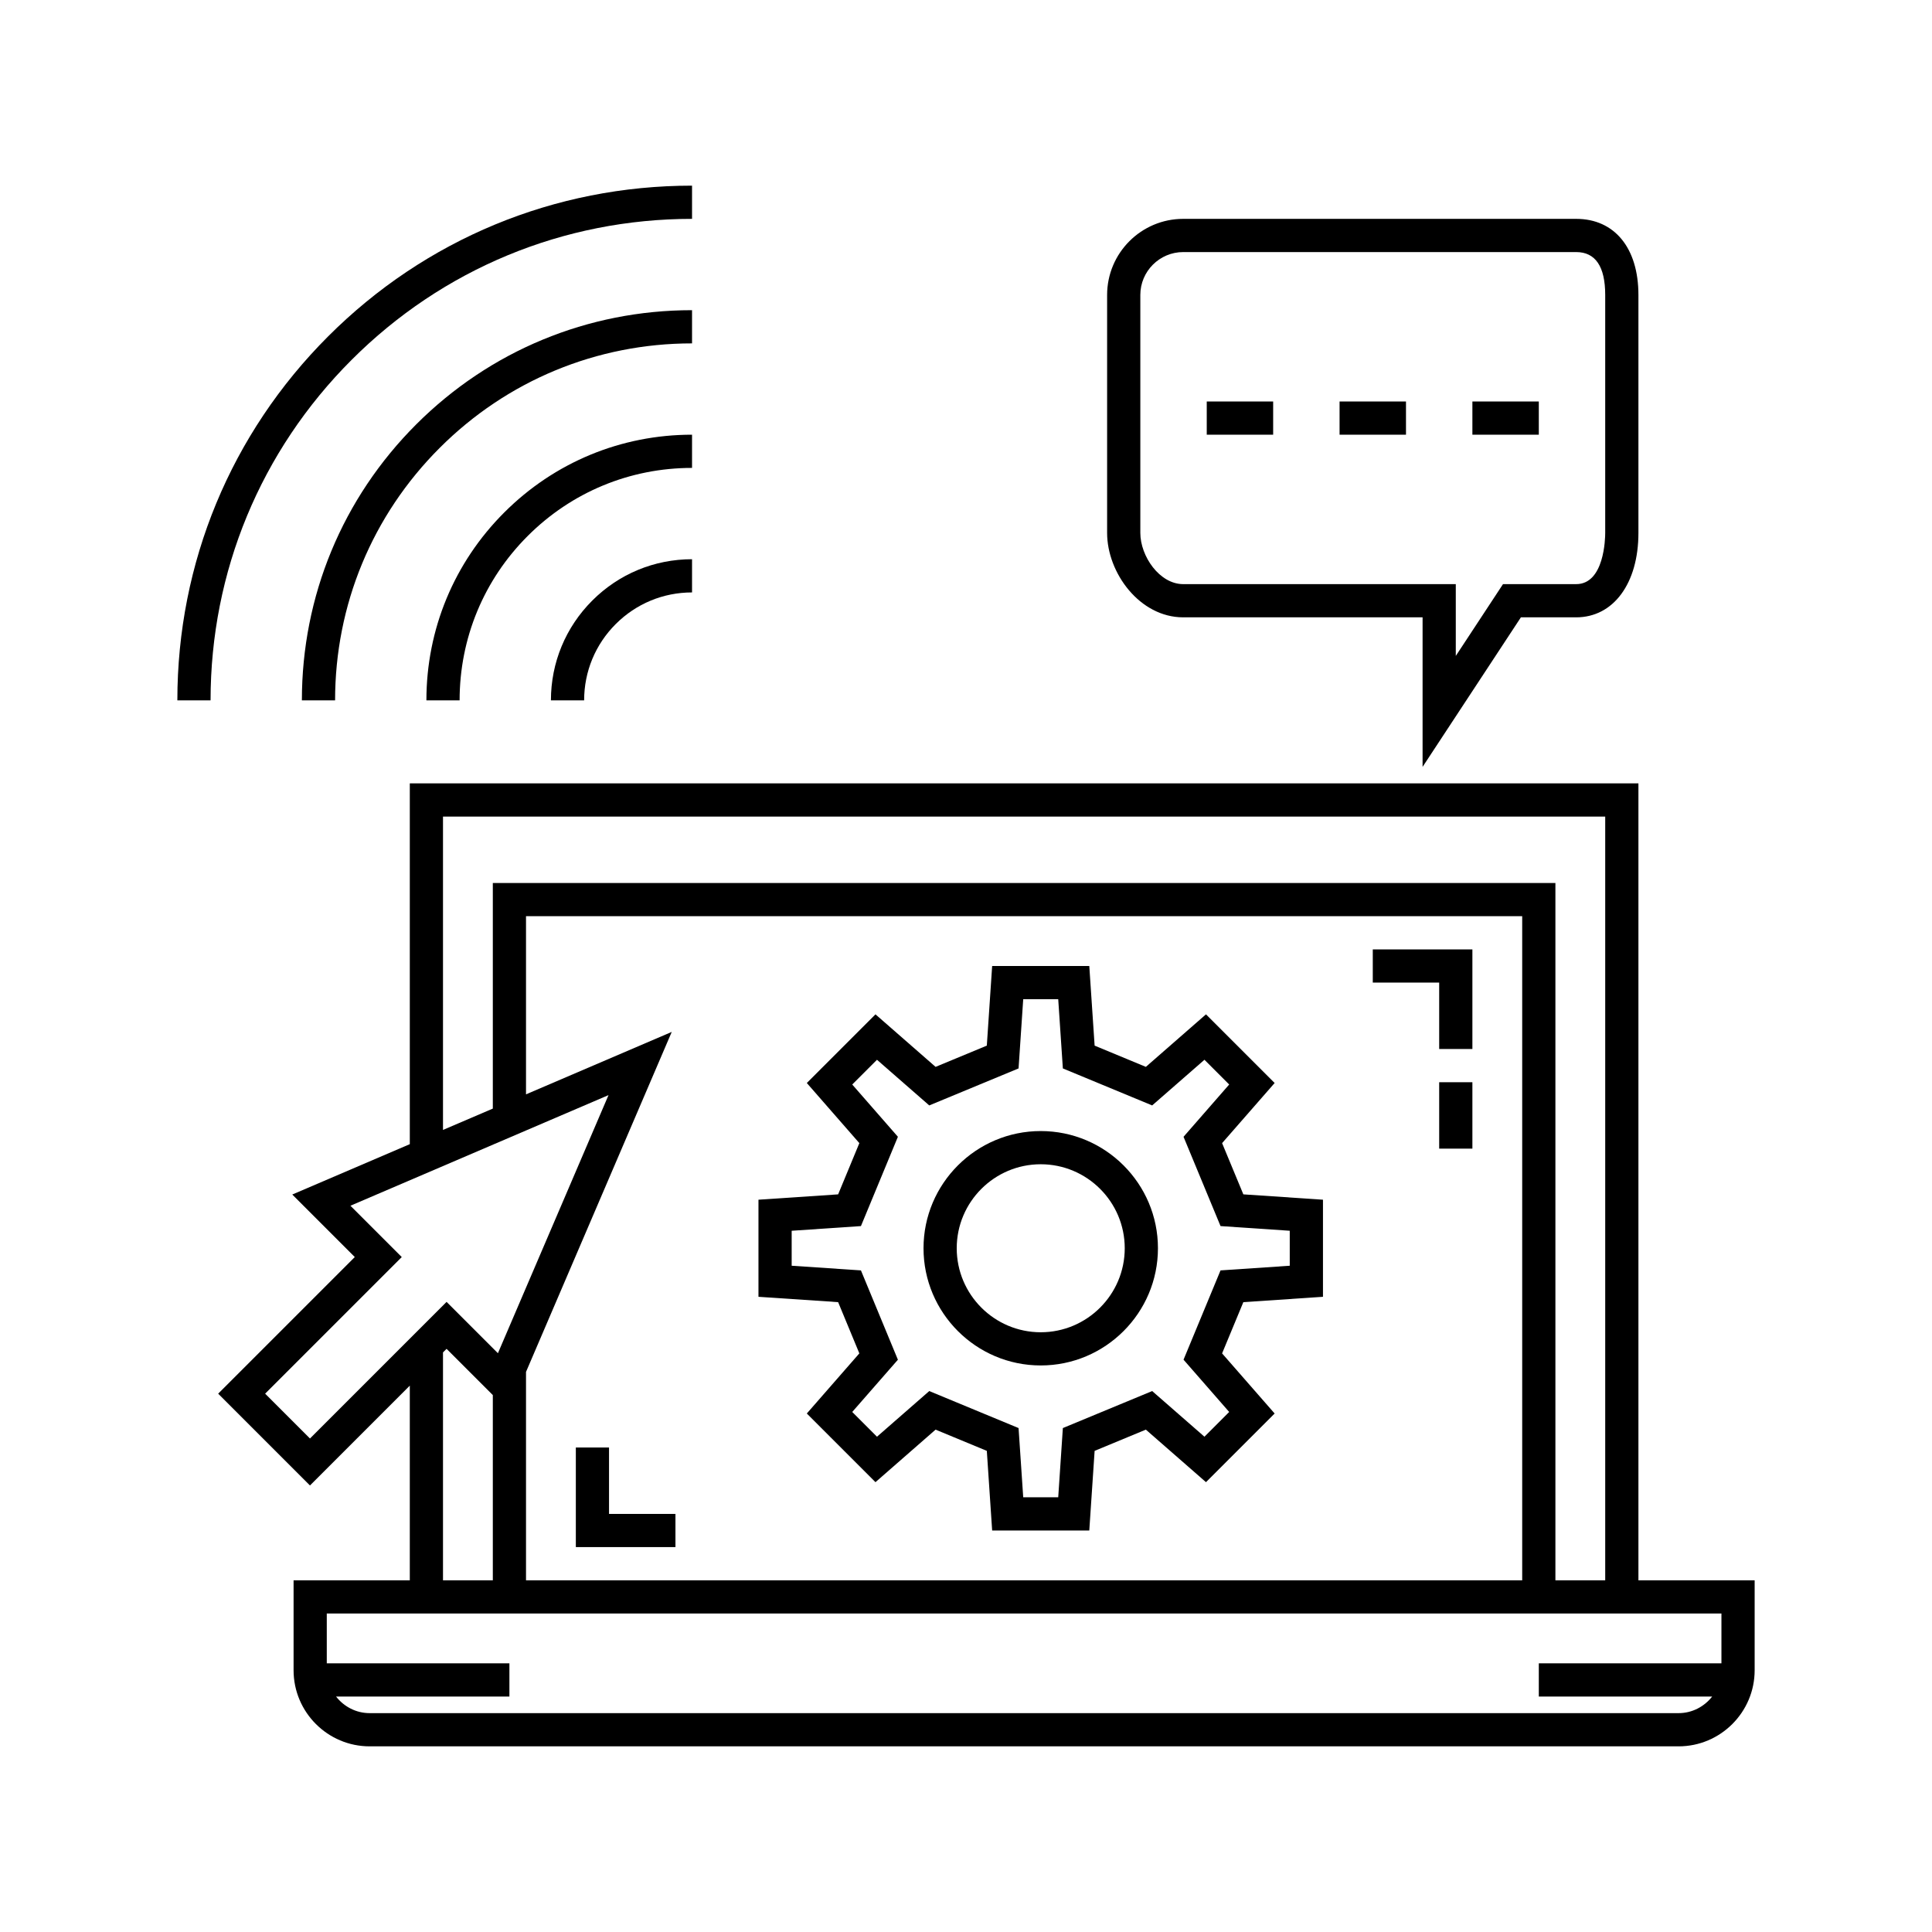
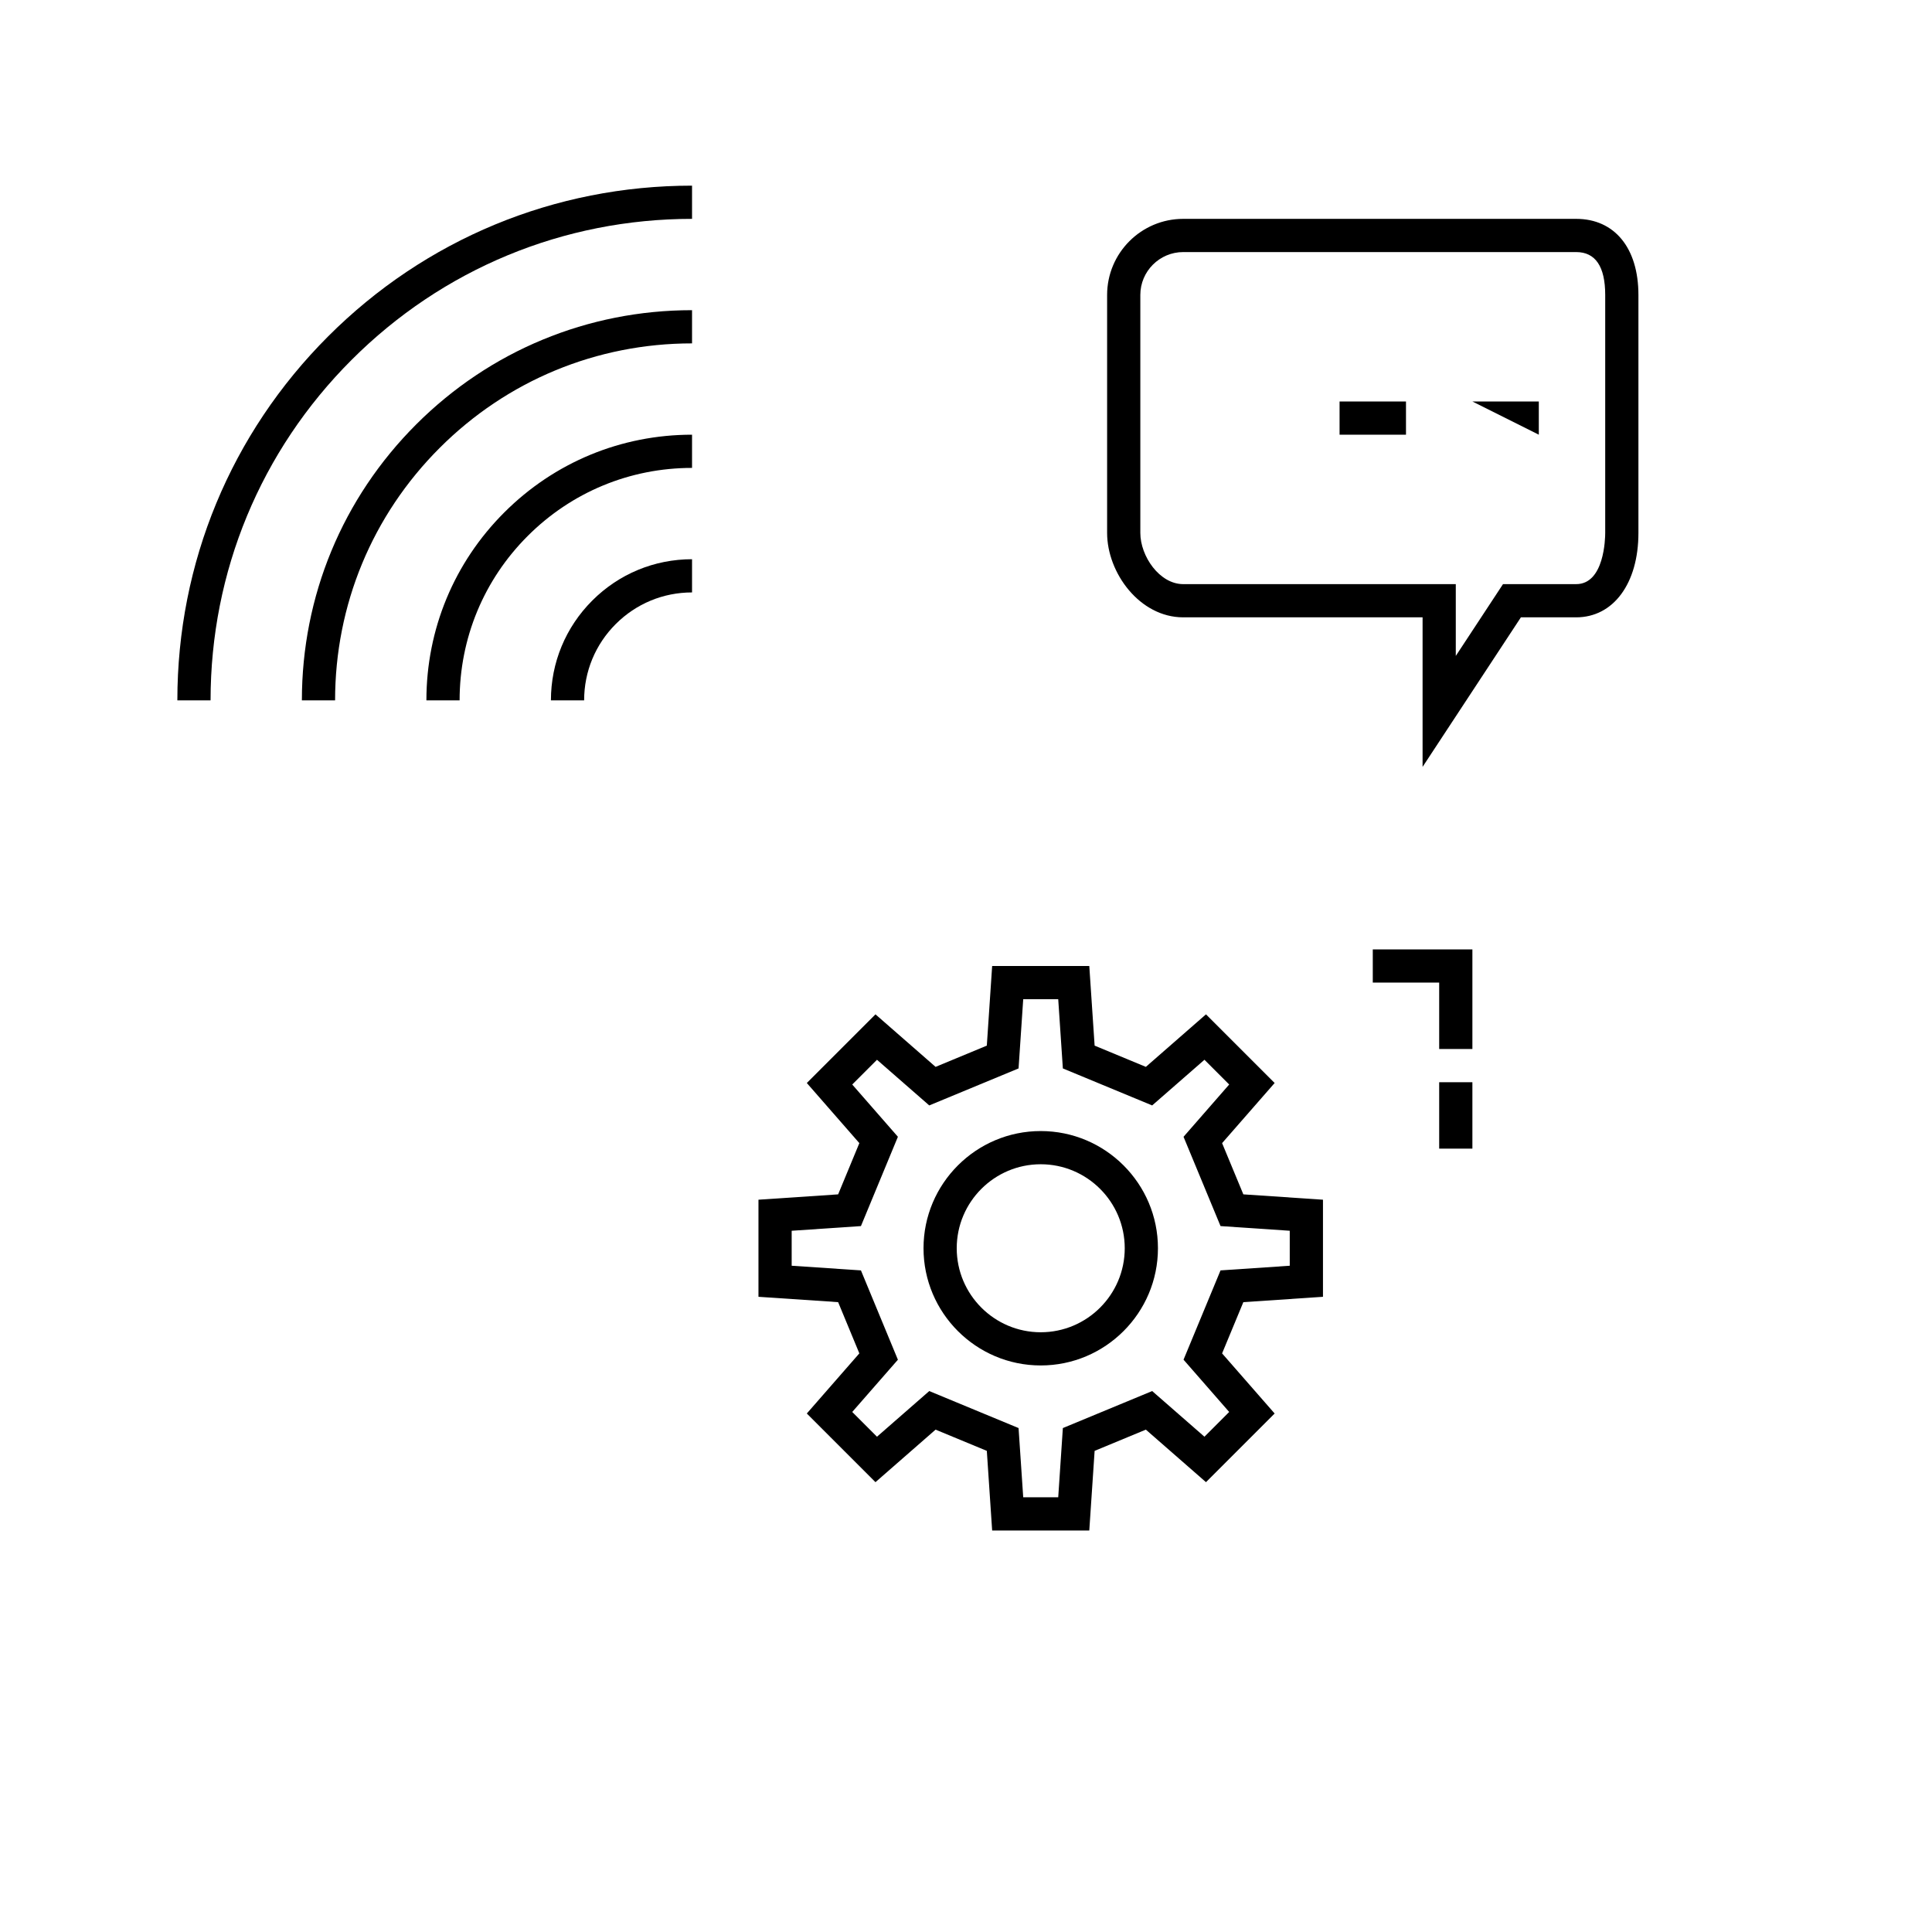
<svg xmlns="http://www.w3.org/2000/svg" id="Digital_x5F_Education" enable-background="new 0 0 512 512" height="512" viewBox="0 0 512 512" width="512">
-   <path d="m434.199 418.801v-211.201h-28.656-296.941v95.615l-31.148 13.348 16.57 16.57-24.328 24.328-11.876 11.875 24.324 24.328 15.531-15.531 10.926-10.926v17.125 34.469h-30.8v23.832c0 11.117 9.043 20.168 20.164 20.168h346.871c11.117 0 20.164-9.051 20.164-20.168v-23.832zm-316.801-202.401h308v202.4h-13.199v-184.8h-281.597v59.789l-13.203 5.656zm286 26.401v176h-264v-55.23l38.621-90.102-38.621 16.547v-47.215zm-321.253 138.418-11.883-11.883 36.207-36.203-13.602-13.602 68.395-29.313-29.309 68.398-13.605-13.603zm48.457-11.508v49.09h-13.203v-60.395l.949-.949zm325.597 71.09h-48.398v8.801h45.945c-2.082 2.656-5.281 4.398-8.91 4.398h-346.871c-3.629 0-6.828-1.742-8.91-4.398h45.945v-8.801h-48.398v-13.199h22 22 325.598z" />
  <path d="m227.734 358.66-13.922 15.934 18.195 18.195 15.93-13.922 13.579 5.625 1.414 21.109h25.741l1.414-21.109 13.578-5.625 15.934 13.922 18.195-18.195-13.926-15.93 5.633-13.582 21.102-1.418v-25.73l-21.102-1.418-5.633-13.578 13.926-15.934-18.195-18.195-15.934 13.922-13.578-5.629-1.413-21.102h-25.742l-1.414 21.102-13.578 5.629-15.93-13.922-18.195 18.195 13.922 15.934-5.621 13.578-21.114 1.418v25.73l21.113 1.418zm-17.933-32.496 18.355-1.238 9.797-23.668-12.102-13.852 6.559-6.555 13.852 12.098 23.667-9.805 1.234-18.345h9.277l1.229 18.345 23.668 9.805 13.855-12.098 6.555 6.555-12.098 13.855 9.805 23.663 18.344 1.238v9.272l-18.344 1.234-9.805 23.664 12.098 13.852-6.555 6.56-13.855-12.099-23.668 9.806-1.229 18.348h-9.277l-1.234-18.348-23.667-9.806-13.852 12.099-6.559-6.56 12.102-13.844-9.797-23.672-18.355-1.234z" />
  <path d="m275.805 361.859c17.129 0 31.063-13.935 31.063-31.063 0-17.125-13.935-31.055-31.063-31.055s-31.063 13.93-31.063 31.055c0 17.13 13.934 31.063 31.063 31.063zm0-53.32c12.277 0 22.263 9.984 22.263 22.258 0 12.277-9.984 22.266-22.263 22.266-12.277 0-22.262-9.987-22.262-22.266 0-12.274 9.984-22.258 22.262-22.258z" />
  <path d="m183.398 58v-8.801c-36.438 0-70.691 14.189-96.449 39.953-25.761 25.76-39.949 60.012-39.949 96.448h8.801c0-34.084 13.273-66.127 37.371-90.225 24.098-24.102 56.141-37.375 90.226-37.375z" />
  <path d="m183.398 82.199c-27.617 0-53.586 10.756-73.113 30.285-19.531 19.53-30.285 45.496-30.285 73.116h8.801c0-25.27 9.84-49.027 27.707-66.893 17.867-17.867 41.621-27.707 66.89-27.707z" />
  <path d="m183.398 115.199c-18.801 0-36.484 7.322-49.777 20.619-13.301 13.295-20.621 30.975-20.621 49.782h8.801c0-16.457 6.406-31.926 18.043-43.559 11.633-11.635 27.101-18.041 43.554-18.041z" />
  <path d="m154.801 185.6c0-7.639 2.977-14.822 8.379-20.223 5.398-5.4 12.582-8.377 20.219-8.377v-8.801c-9.988 0-19.383 3.891-26.441 10.955-7.063 7.063-10.958 16.455-10.958 26.446z" />
  <path d="m313.566 163.6h63.434v39.633l24.68-37.541 1.375-2.092h14.645c9.871 0 16.5-8.988 16.5-22.367v-63.065c0-12.441-6.32-20.168-16.5-20.168h-75.871-28.262c-11.121 0-20.169 9.047-20.169 20.166v63.068c0 10.559 8.625 22.366 20.168 22.366zm-11.367-85.434c0-6.268 5.102-11.365 11.367-11.365h104.133c5.108 0 7.699 3.824 7.699 11.367v63.064c0 1.389-.216 13.568-7.699 13.568h-19.387l-12.512 19.027v-19.027h-72.233c-6.298 0-11.367-7.422-11.367-13.566v-63.068z" />
  <path d="m381.398 278h8.801v-26.4h-26.398v8.798h17.597z" />
-   <path d="m161.398 383.602h-8.796v26.398h26.398v-8.801h-17.602z" />
  <path d="m381.398 286.801h8.801v17.598h-8.801z" />
-   <path d="m319.801 106.4h17.599v8.799h-17.599z" />
  <path d="m355 106.4h17.602v8.799h-17.602z" />
-   <path d="m390.199 106.4h17.602v8.799h-17.602z" />
+   <path d="m390.199 106.4h17.602v8.799z" />
</svg>